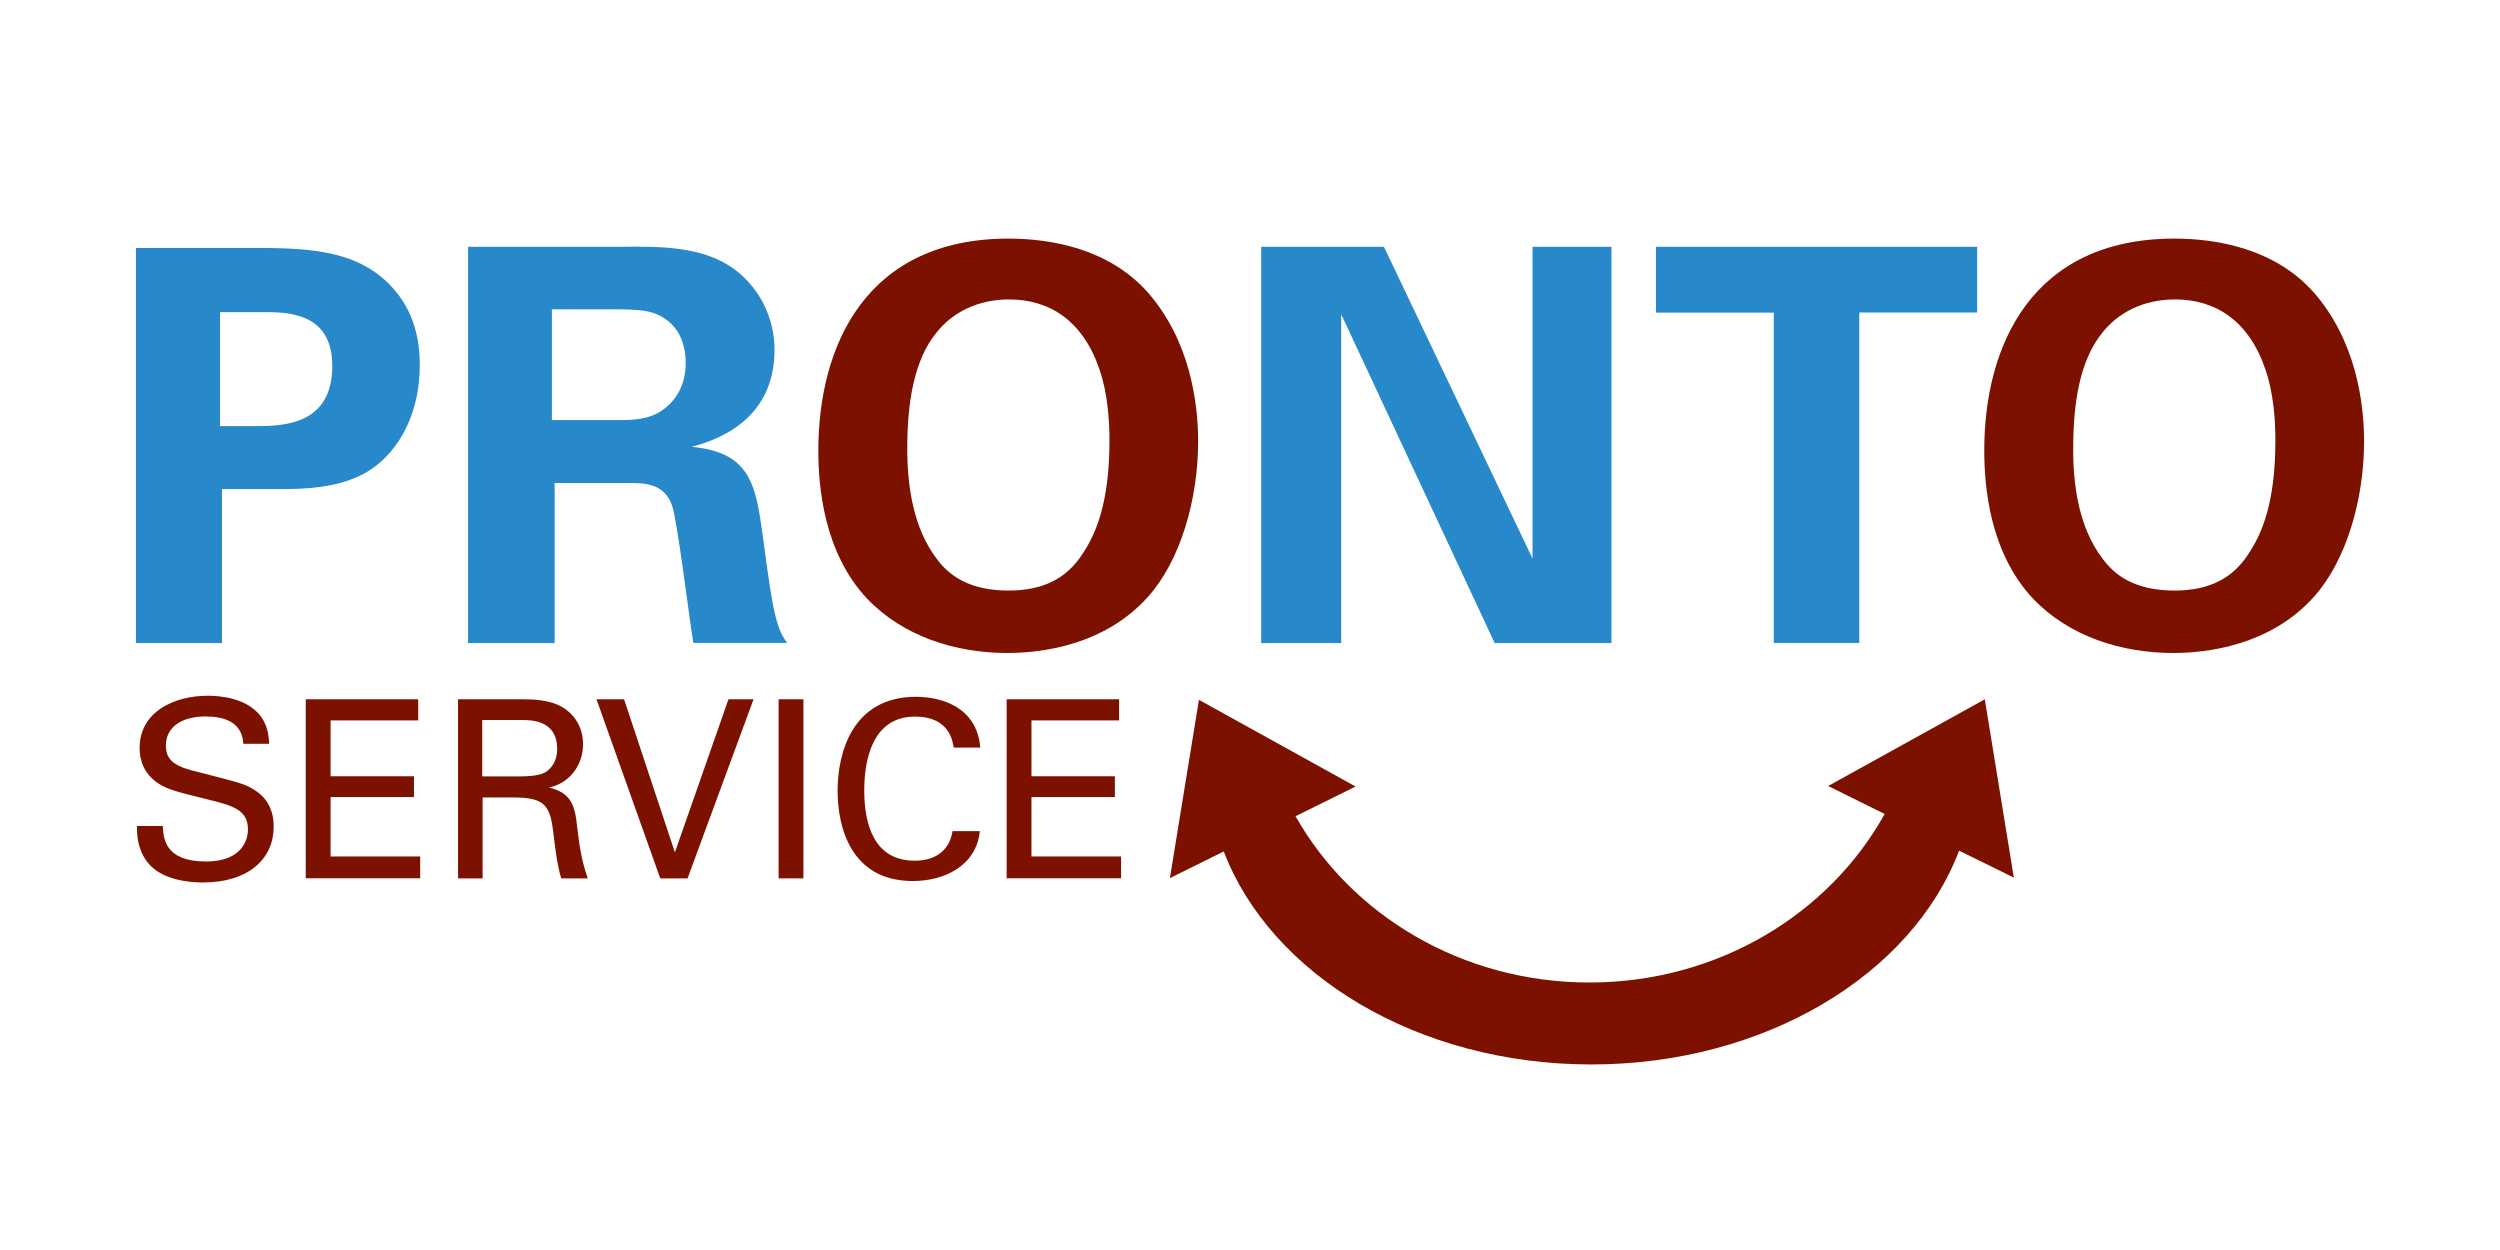
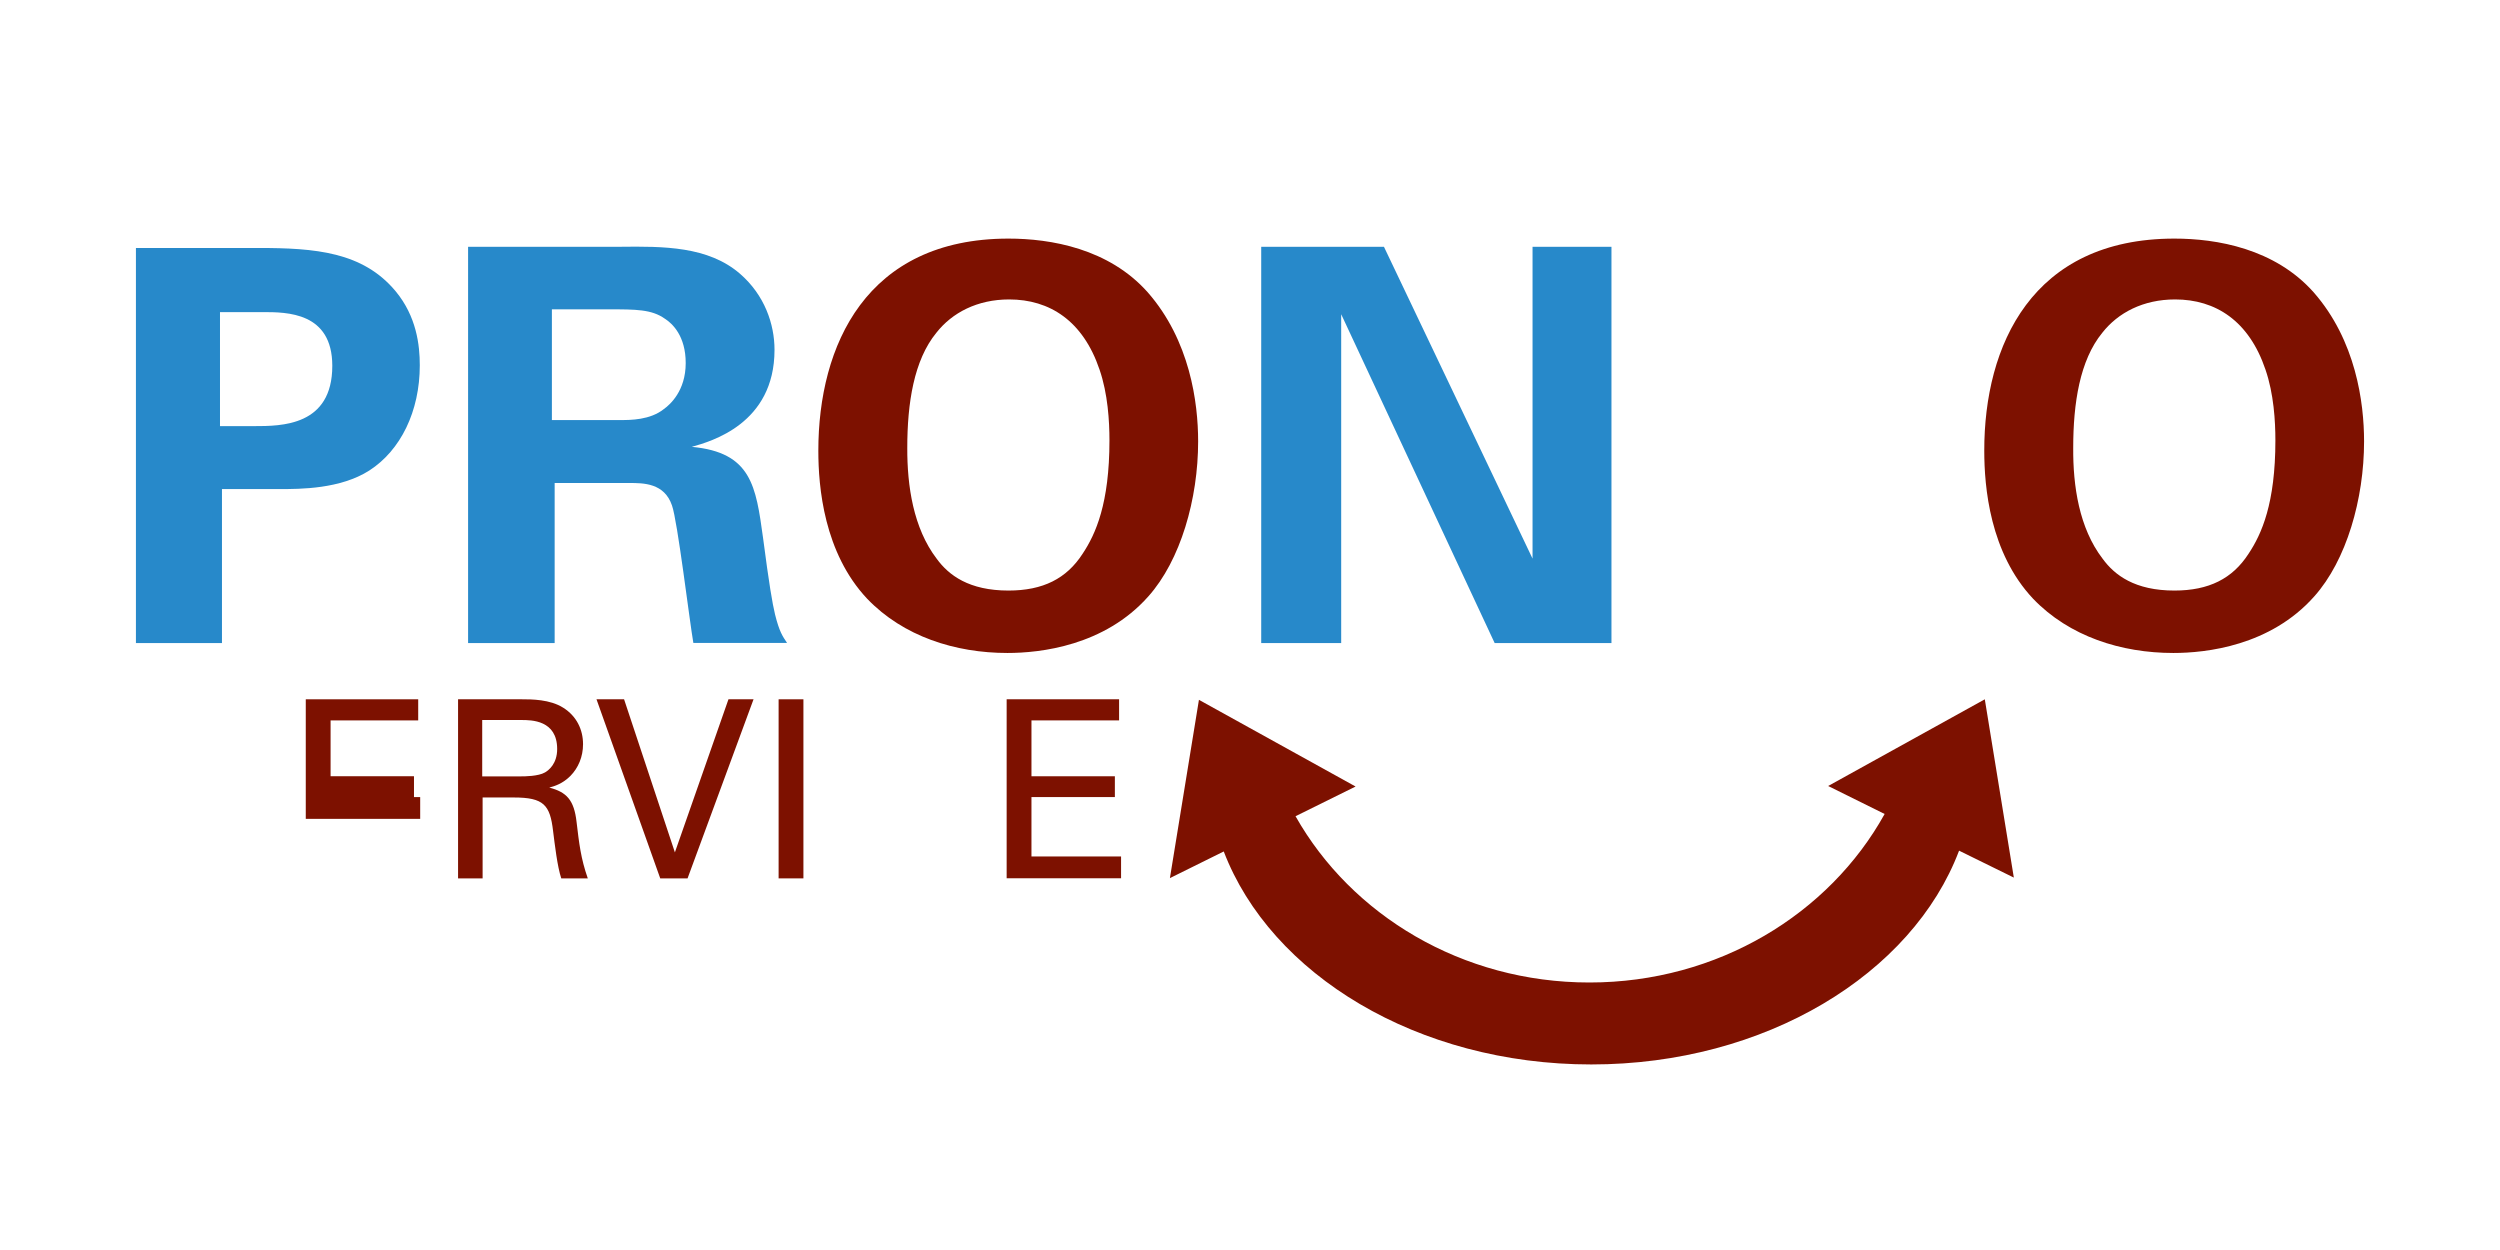
<svg xmlns="http://www.w3.org/2000/svg" version="1.1" id="Ebene_1" x="0px" y="0px" viewBox="0 0 1894.4 947.2" style="enable-background:new 0 0 1894.4 947.2;" xml:space="preserve">
  <style type="text/css"> .st0{fill:#2789CA;} .st1{fill:#7D1100;} </style>
  <g>
    <path class="st0" d="M103,187.9h92.6c43.2,0,79.3,2.9,104.2,32.8c15.8,19.1,18.3,40.7,18.3,56.1c0,34.9-14.5,64.4-38.2,79.7 c-22,14.1-52.3,14.1-68.1,14.1h-43.6v116.7H103V187.9z M166.6,322.9h25.8c20.8,0,59.4,0,59.4-45.7c0-40.7-34.5-40.7-52.7-40.7 h-32.4V322.9z" />
    <path class="st0" d="M354.7,187h115c33.2-0.4,66.9-0.4,91,20.4c18.7,16.2,26.2,38.2,26.2,57.7c0,56.1-48.2,69.4-62.7,73.5 c45.3,4.2,48.6,29.9,54,68.9c4.6,35.3,7.1,49.8,9.1,58.1c3.3,13.3,5.8,16.6,9.1,21.6h-71c-2.9-16.6-12-92.6-16.2-104.2 c-5.8-17-21.6-17-32.4-17h-56.5v121.3h-65.6V187z M418.3,318.3h51.9c7.5,0,22.4,0,32.8-8.3c4.6-3.3,16.6-13.7,16.6-34.9 c0-20.4-10-29.9-15.8-33.6c-10-7.1-22-7.1-42.4-7.1h-43.2V318.3z" />
    <path class="st1" d="M764.2,180.8c32,0,76,7.5,105.5,40.7c32,36.5,38.2,83.5,38.2,113c0,43.6-13.3,90.1-37.8,117.5 c-33.2,37.4-81.8,42.8-106.7,42.8c-39.5,0-78.9-12.5-106.3-41.1c-32.8-34.9-37-84.7-37-112.1C620.1,261.8,656.3,180.8,764.2,180.8z M709.8,423.4c9.1,12.5,24.5,24.1,54.4,24.1c26.2,0,44-9.1,56.1-27.8c10-15,20.4-38.2,20.4-86c0-14.5-1.2-35.3-7.5-53.6 c-12.5-37-37.8-53.2-68.5-53.2c-24.1,0-43.2,10-55.2,25.3c-17,20.8-22,53.2-22,87.2C687.4,368.1,692,400.1,709.8,423.4z" />
    <path class="st0" d="M955.7,187h93l112.6,236.3V187h59.8v300.3h-88.5l-116.3-249.2v249.2h-60.6V187z" />
-     <path class="st0" d="M1344.1,236.9h-89.3V187h243.4v49.8h-89.3v250.4h-64.8V236.9z" />
    <path class="st1" d="M1647.7,180.8c32,0,76,7.5,105.5,40.7c32,36.5,38.2,83.5,38.2,113c0,43.6-13.3,90.1-37.8,117.5 c-33.2,37.4-81.8,42.8-106.7,42.8c-39.5,0-78.9-12.5-106.3-41.1c-32.8-34.9-37-84.7-37-112.1 C1503.5,261.8,1539.7,180.8,1647.7,180.8z M1593.3,423.4c9.1,12.5,24.5,24.1,54.4,24.1c26.2,0,44-9.1,56.1-27.8 c10-15,20.4-38.2,20.4-86c0-14.5-1.2-35.3-7.5-53.6c-12.5-37-37.8-53.2-68.5-53.2c-24.1,0-43.2,10-55.2,25.3 c-17,20.8-22,53.2-22,87.2C1570.8,368.1,1575.4,400.1,1593.3,423.4z" />
  </g>
  <g>
-     <path class="st1" d="M123.4,625.9c0.4,9.4,1.5,26.9,32.7,26.9c28.2,0,31.8-17.5,31.8-24.3c0-15.2-12.2-18.2-31.2-22.9 c-20.7-5.1-29.9-7.3-36.8-12c-11.1-7.5-14.1-17.7-14.1-26.7c0-27.6,26.1-39.7,51.7-39.7c9,0,27.3,1.5,38.2,13.3 c7.5,8.3,7.9,17.5,8.3,23.1h-19.6c-0.9-16.9-15.2-20.7-28.6-20.7c-18.8,0-30.1,8.5-30.1,22c0,12,7.9,16.2,24.4,20.1 c32.3,8.3,35.9,9,43.8,14.3c12.6,8.3,13.5,21.4,13.5,27.1c0,24.1-18.8,42.3-53.6,42.3c-10.3,0-31.4-1.7-42.1-15.4 c-7.7-10-7.9-20.9-7.9-27.4H123.4z" />
-     <path class="st1" d="M231.7,529.9h85.2v16h-66.4v42.3h63.2v15.8h-63.2V649h67.9v16.5h-86.7V529.9z" />
+     <path class="st1" d="M231.7,529.9h85.2v16h-66.4v42.3h63.2v15.8h-63.2h67.9v16.5h-86.7V529.9z" />
    <path class="st1" d="M347.1,529.9h48.5c7,0,21.2,0,31.2,6.4c10.2,6.4,15,16.7,15,27.6c0,9.6-3.6,18-9.6,24.1 c-5.8,5.8-11.8,7.7-16,8.8c13,3.4,18.8,9.2,20.7,26.1c1.9,16,3.2,27.6,8.5,42.7h-20.1c-3-9-4.9-25.6-6.2-35.9 c-2.3-19.7-7-25.4-29.7-25.4h-23.7v61.3h-18.6V529.9z M365.4,588.3h29.7c2.1,0,12.8,0,17.9-3c2.6-1.5,9.2-6.4,9.2-17.7 c0-22-19.6-22-27.1-22h-29.7V588.3z" />
    <path class="st1" d="M521,665.6h-20.7L452,529.9h20.9l38.5,116l40.6-116h19L521,665.6z" />
    <path class="st1" d="M590,529.9h18.8v135.7H590V529.9z" />
-     <path class="st1" d="M722.7,566.5c-0.8-4.7-3.2-23.5-29.3-23.5c-32.7,0-38.5,33.5-38.5,56c0,25.6,7.3,53.2,38.3,53.2 c8.3,0,16.2-2.1,22-8.1c4.9-5.3,6-11.1,6.6-14.3h20.7c-2.8,26.7-27.4,37.8-50.8,37.8c-47.7,0-57-42.1-57-68.4 c0-28.6,11.1-71.2,59.4-71.2c19.2,0,46.2,7.7,48.7,38.5H722.7z" />
    <path class="st1" d="M762.8,529.9h85.2v16h-66.4v42.3h63.2v15.8h-63.2V649h67.9v16.5h-86.7V529.9z" />
  </g>
  <path class="st1" d="M1526,665l-22-135.1l-118.7,65.7l42.8,21.2c-42,75.8-126.4,127.7-223.7,127.7c-96.6,0-180.4-51.1-222.7-126 l45.5-22.5l-118.7-65.7l-22,135.1l40.8-20.2c35.7,93.3,146.8,161.4,278.5,161.4c131.9,0,243.3-68.4,278.7-162L1526,665z" />
</svg>